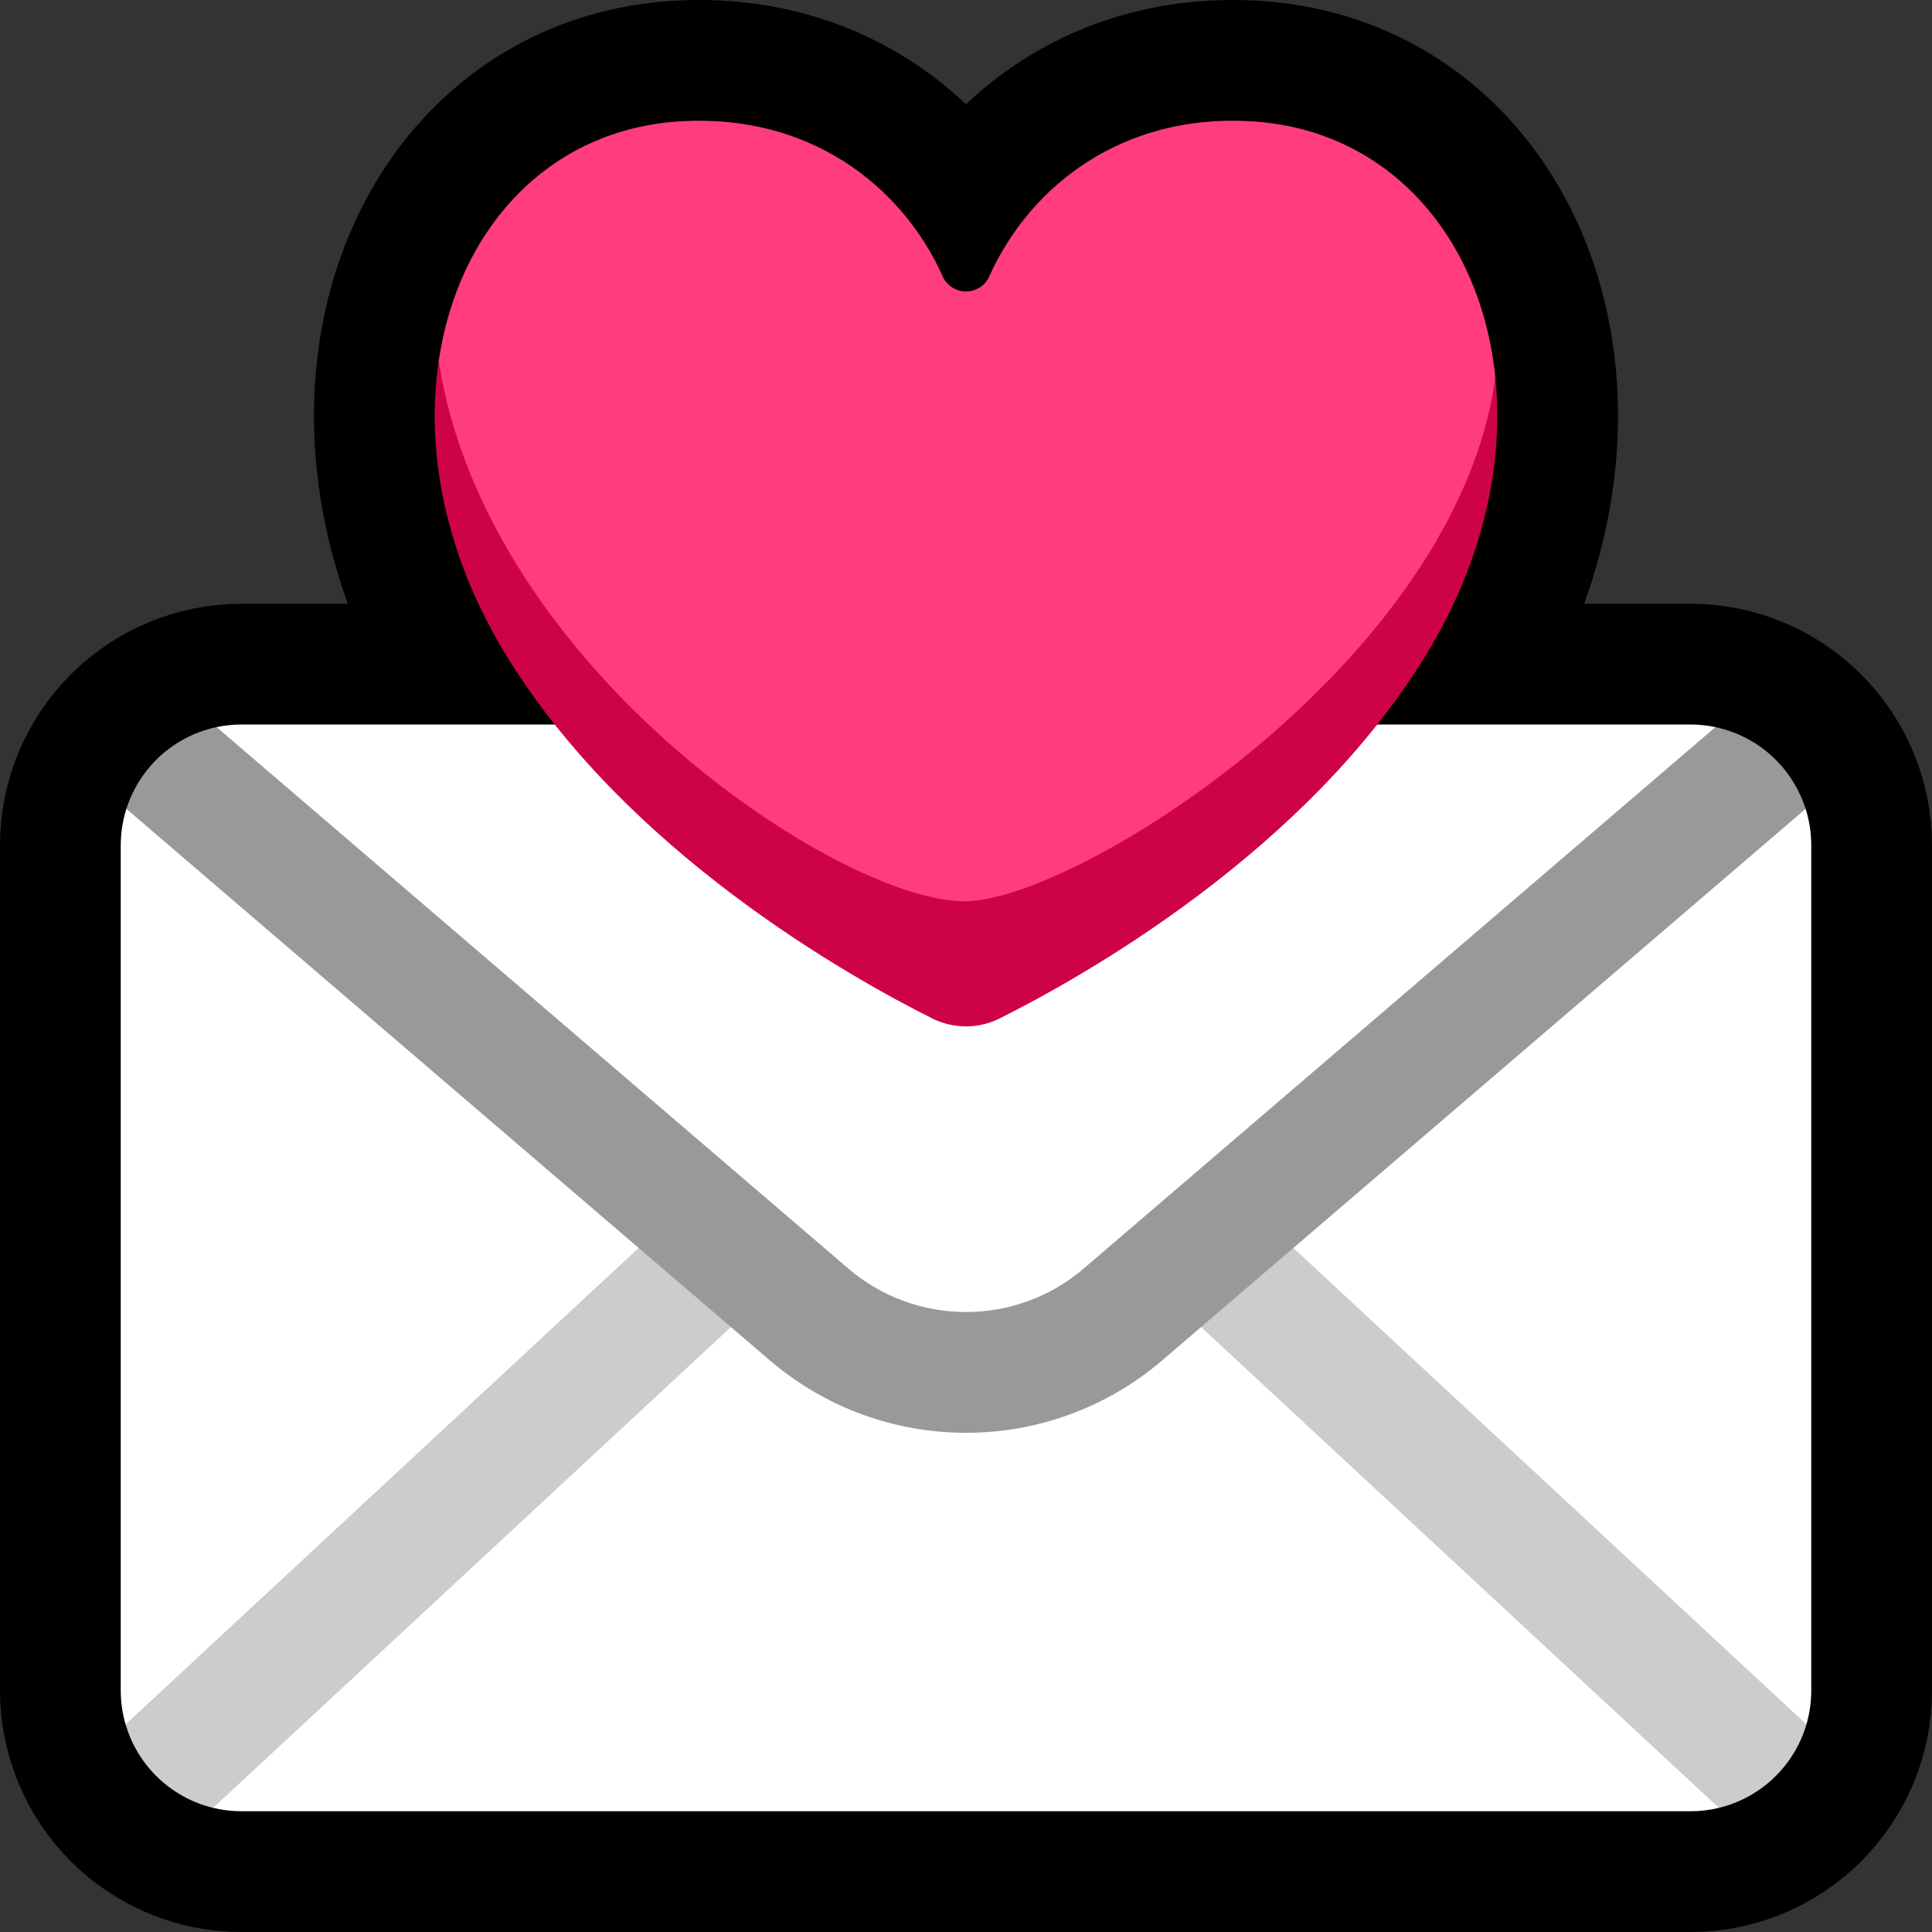
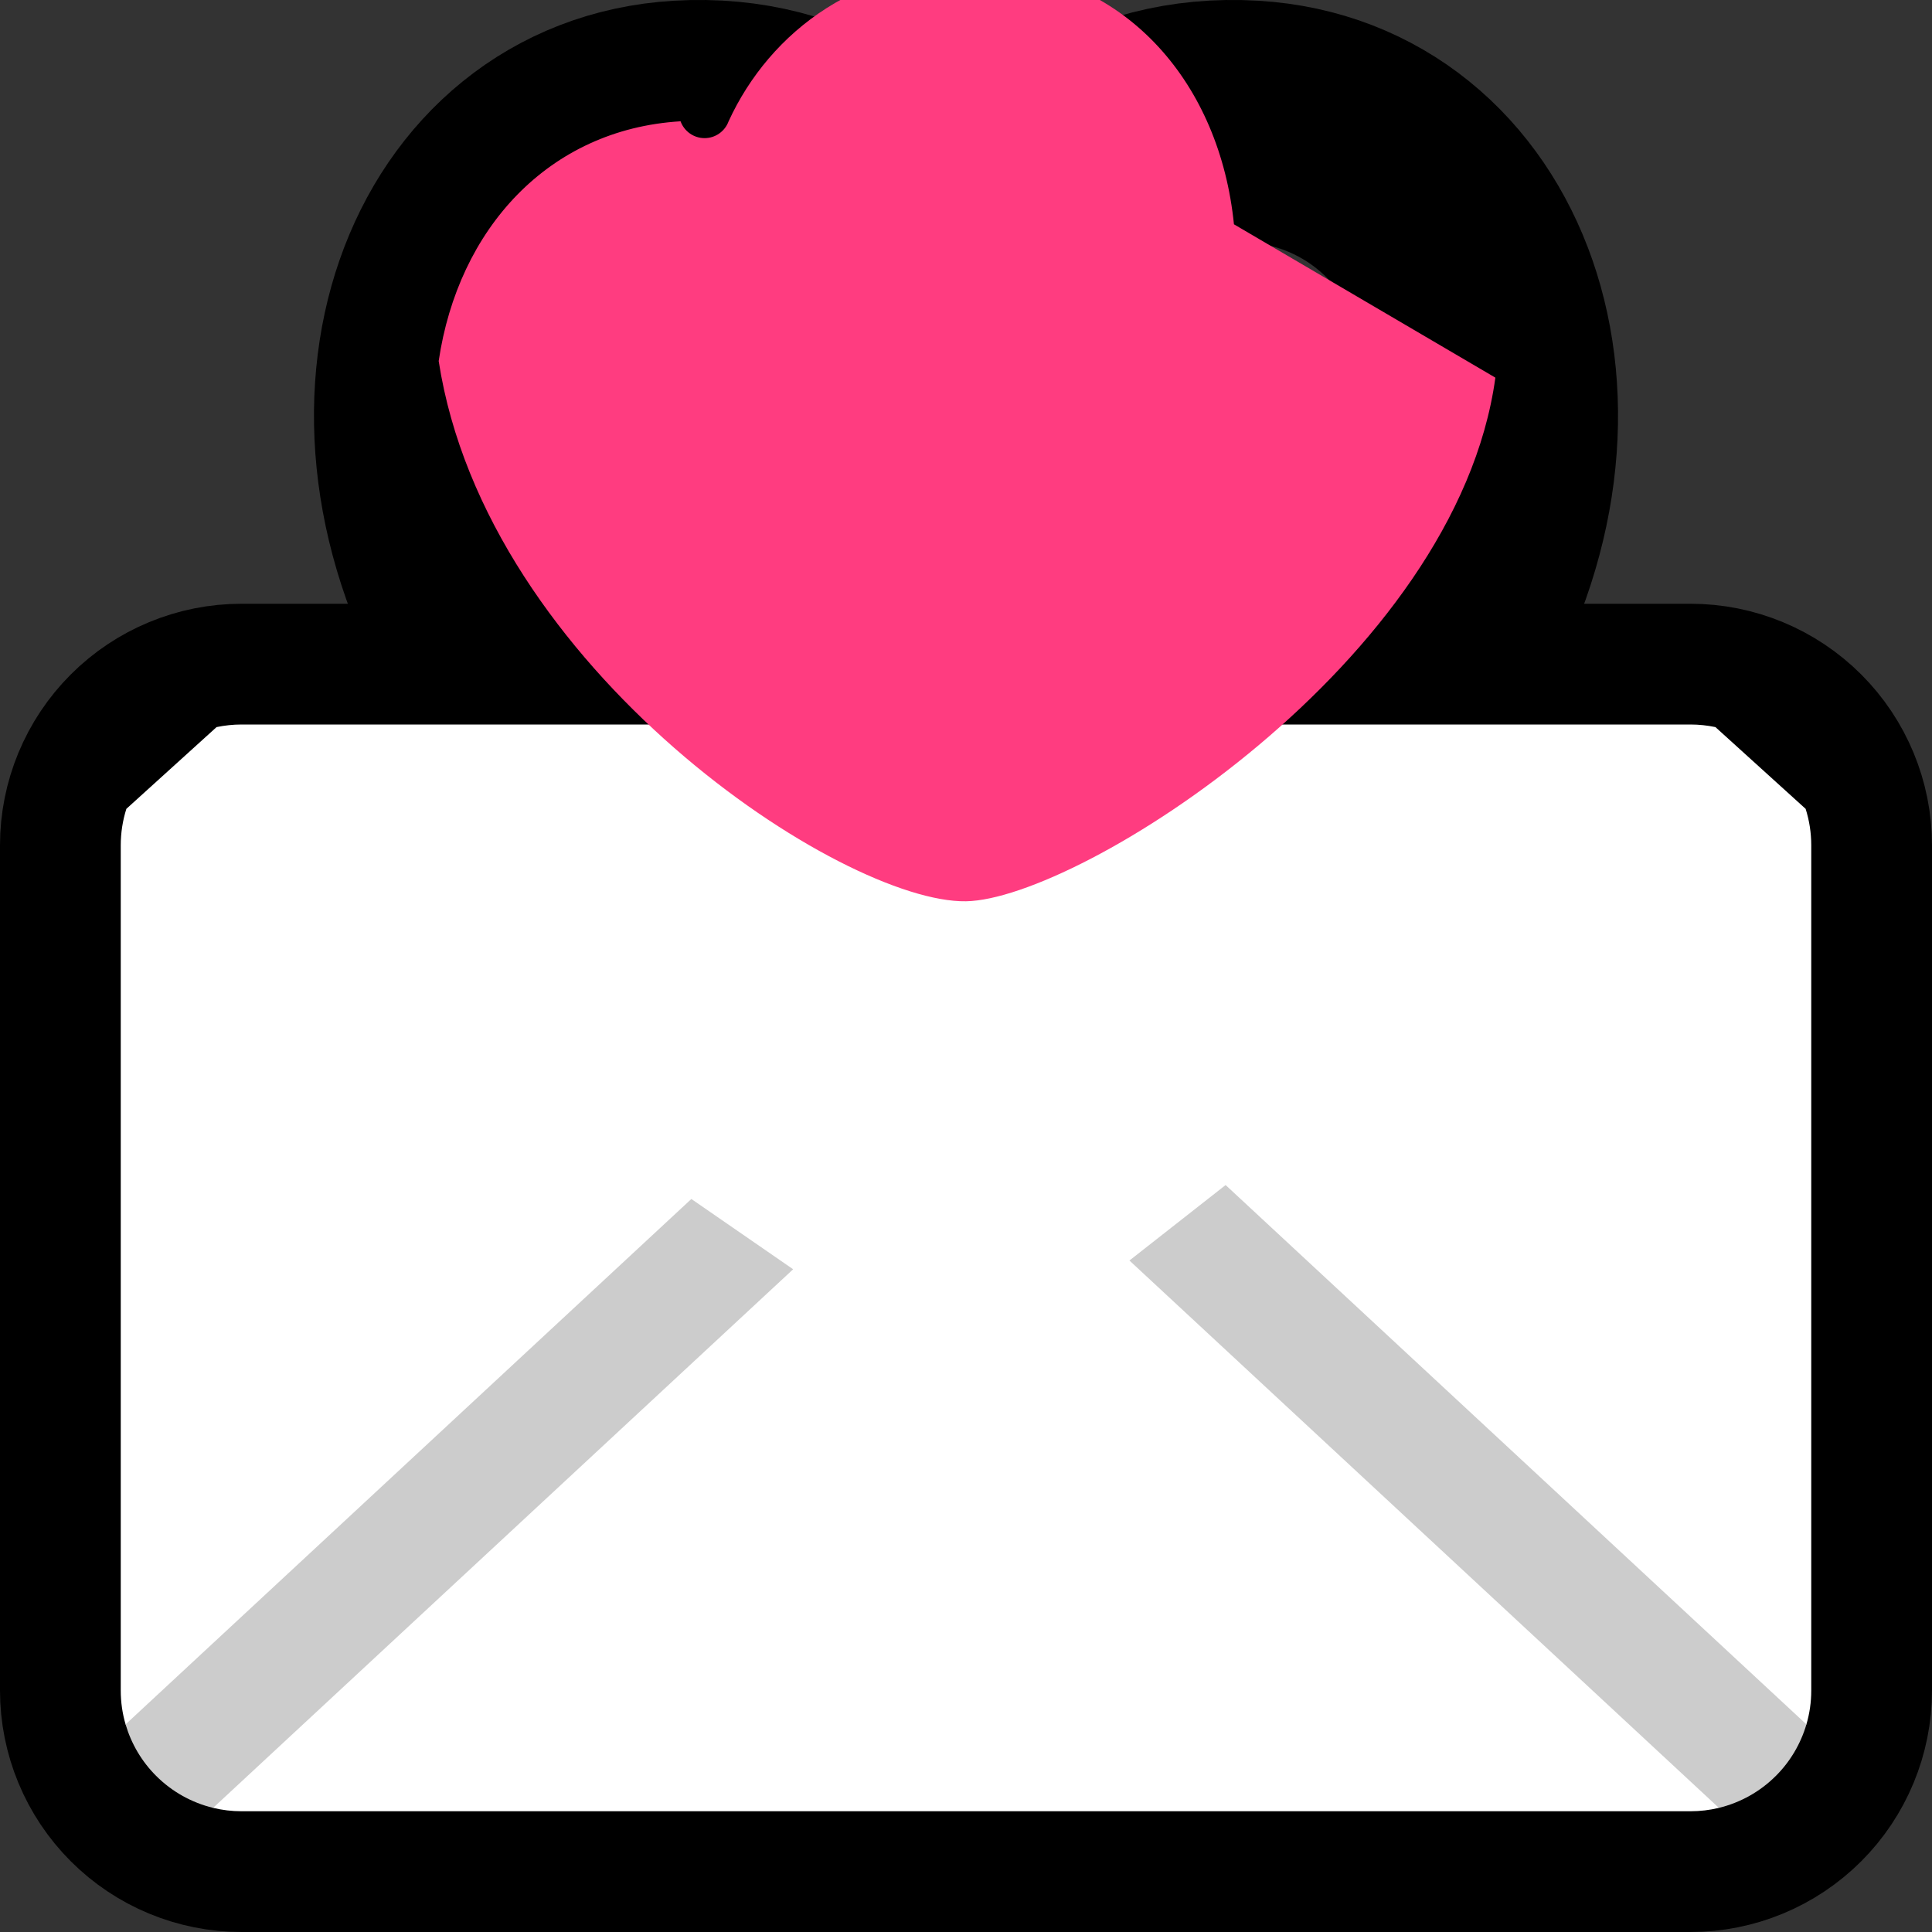
<svg xmlns="http://www.w3.org/2000/svg" width="100%" height="100%" viewBox="0 0 32 32" version="1.1" xml:space="preserve" style="fill-rule:evenodd;clip-rule:evenodd;stroke-linecap:round;stroke-linejoin:round;stroke-miterlimit:1.5;">
  <rect x="0" y="0" width="32" height="32" fill="#333333" stroke="none" />
  <rect id="love_letter" x="0" y="0" width="32" height="32" style="fill:none;" />
  <clipPath id="_clip1">
    <rect x="0" y="0" width="32" height="32" />
  </clipPath>
  <g clip-path="url(#_clip1)">
    <g id="outline">
      <path d="M22.812,12l5.188,-0c0.53,-0 1.039,0.211 1.414,0.586c0.375,0.375 0.586,0.884 0.586,1.414l-0,14c0,0.53 -0.211,1.039 -0.586,1.414c-0.375,0.375 -0.884,0.586 -1.414,0.586l-24,0c-0.53,0 -1.039,-0.211 -1.414,-0.586c-0.375,-0.375 -0.586,-0.884 -0.586,-1.414l0,-14c-0,-0.53 0.211,-1.039 0.586,-1.414c0.375,-0.375 0.884,-0.586 1.414,-0.586l5.188,-0c-0.302,-0.381 -0.584,-0.782 -0.837,-1.202c-2.455,-4.068 -0.75,-8.568 2.921,-8.789c2.129,-0.128 3.65,1.058 4.33,2.54c0.061,0.167 0.22,0.279 0.398,0.279c0.178,-0 0.337,-0.112 0.398,-0.279c0.68,-1.482 2.201,-2.668 4.33,-2.54c3.671,0.221 5.376,4.721 2.921,8.789c-0.253,0.42 -0.535,0.821 -0.837,1.202Z" style="fill:none;stroke:#000;stroke-width:4px;" />
    </g>
    <g id="emoji">
      <path d="M28.413,12.043l1.494,1.354c0.061,0.193 0.093,0.396 0.093,0.603l-0,14c0,0.192 -0.027,0.38 -0.08,0.561l-1.45,1.383c-0.153,0.037 -0.31,0.056 -0.47,0.056l-24,0c-0.16,0 -0.317,-0.019 -0.47,-0.056l-1.45,-1.383c-0.053,-0.181 -0.08,-0.369 -0.08,-0.561l0,-14c-0,-0.207 0.032,-0.41 0.093,-0.603l1.494,-1.354c0.135,-0.028 0.273,-0.043 0.413,-0.043l24,-0c0.14,-0 0.278,0.015 0.413,0.043Z" style="fill:#fff;" />
      <path d="M2.08,28.561l9.371,-8.702l1.686,1.164l-9.607,8.921c-0.355,-0.086 -0.682,-0.268 -0.944,-0.53c-0.24,-0.239 -0.412,-0.534 -0.506,-0.853Zm26.39,1.383l-9.763,-9.066l1.593,-1.25l9.62,8.933c-0.094,0.319 -0.266,0.614 -0.506,0.853c-0.262,0.262 -0.589,0.444 -0.944,0.53Z" style="fill:#ccc;" />
-       <path d="M3.587,12.043l10.461,8.966c1.123,0.963 2.781,0.963 3.904,0l10.461,-8.966c0.376,0.08 0.725,0.267 1.001,0.543c0.229,0.229 0.397,0.508 0.493,0.811l-10.653,9.131c-1.872,1.605 -4.636,1.605 -6.508,-0l-10.653,-9.131c0.096,-0.303 0.264,-0.582 0.493,-0.811c0.276,-0.276 0.625,-0.463 1.001,-0.543Z" style="fill:#999;" />
-       <path d="M7.266,5.98c0.791,5.119 16.858,4.98 17.502,0.275c0.142,1.407 -0.191,3.005 -1.119,4.543c-1.992,3.302 -5.73,5.392 -7.115,6.082c-0.338,0.16 -0.73,0.16 -1.068,0.001c-1.385,-0.691 -5.123,-2.781 -7.115,-6.083c-0.989,-1.639 -1.303,-3.347 -1.085,-4.818Z" style="fill:#ce0249;" />
-       <path d="M24.768,6.255c-0.644,4.705 -6.892,8.642 -8.768,8.673c-2.037,0.033 -7.943,-3.829 -8.734,-8.948c0.322,-2.181 1.813,-3.839 4.006,-3.971c2.129,-0.128 3.65,1.058 4.33,2.54c0.061,0.167 0.22,0.279 0.398,0.279c0.178,-0 0.337,-0.112 0.398,-0.279c0.68,-1.482 2.201,-2.668 4.33,-2.54c2.284,0.138 3.807,1.931 4.04,4.246Z" style="fill:#ff3c80;" />
+       <path d="M24.768,6.255c-0.644,4.705 -6.892,8.642 -8.768,8.673c-2.037,0.033 -7.943,-3.829 -8.734,-8.948c0.322,-2.181 1.813,-3.839 4.006,-3.971c0.061,0.167 0.22,0.279 0.398,0.279c0.178,-0 0.337,-0.112 0.398,-0.279c0.68,-1.482 2.201,-2.668 4.33,-2.54c2.284,0.138 3.807,1.931 4.04,4.246Z" style="fill:#ff3c80;" />
    </g>
  </g>
</svg>